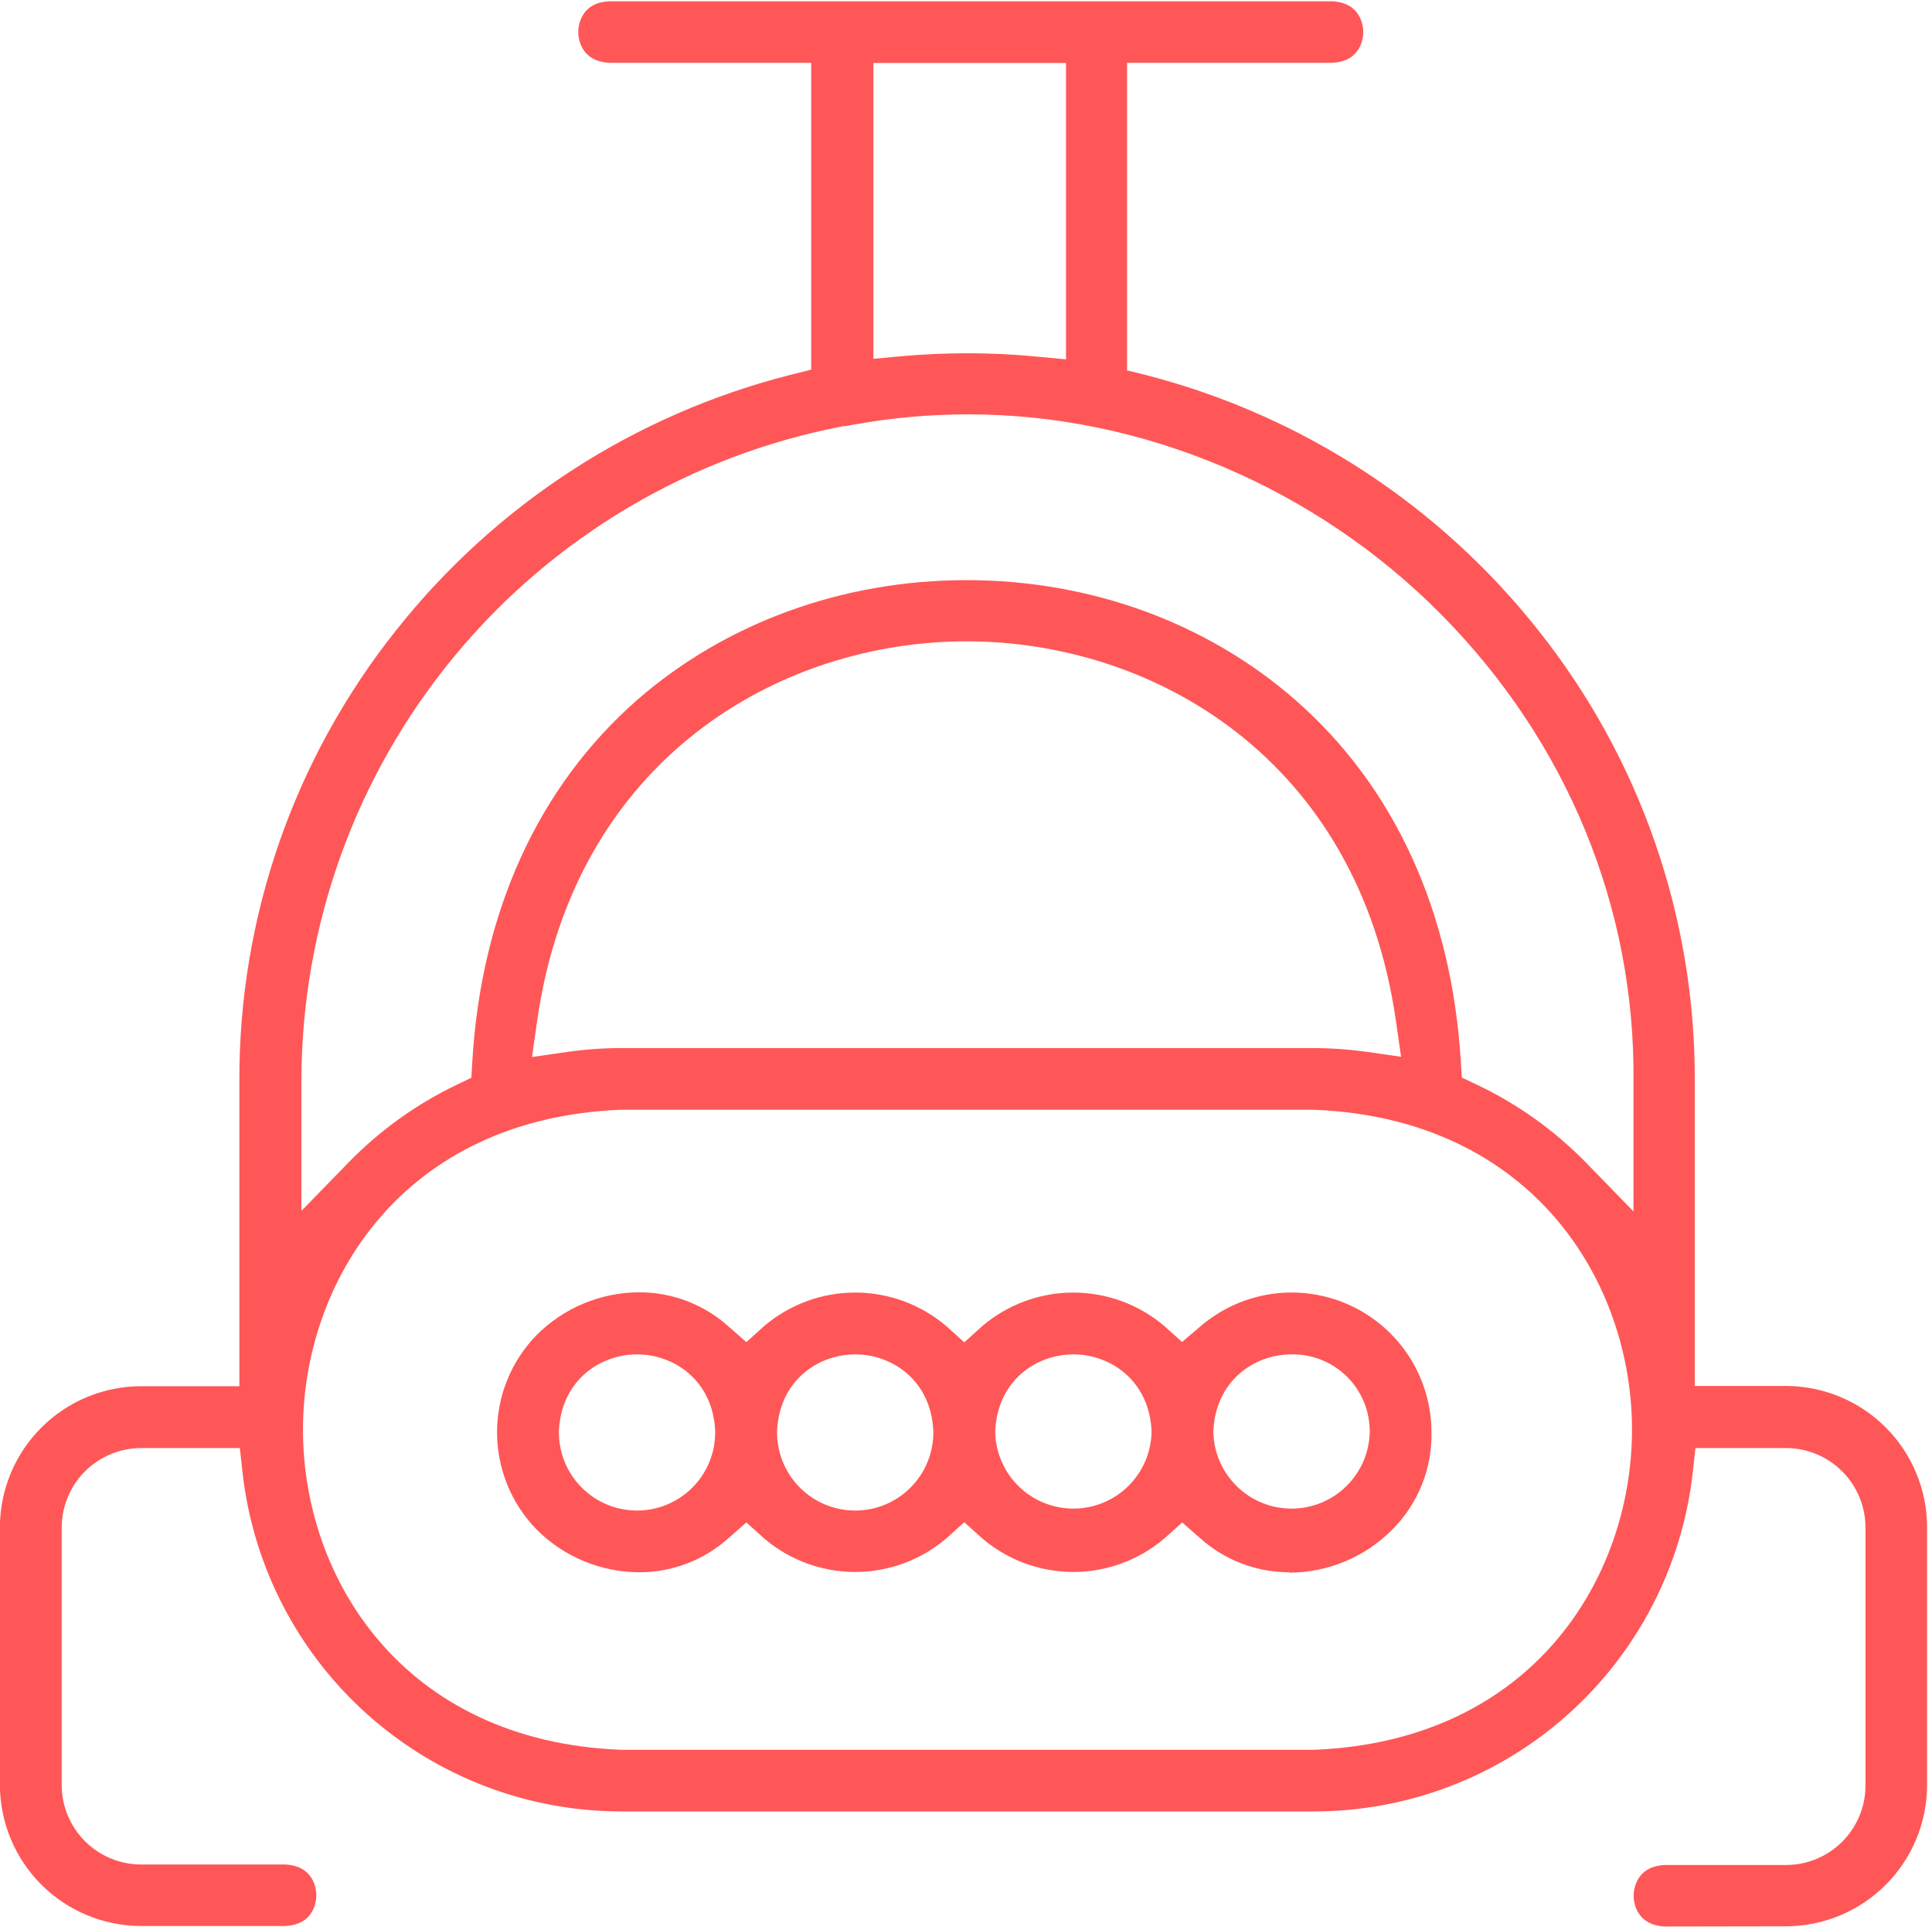
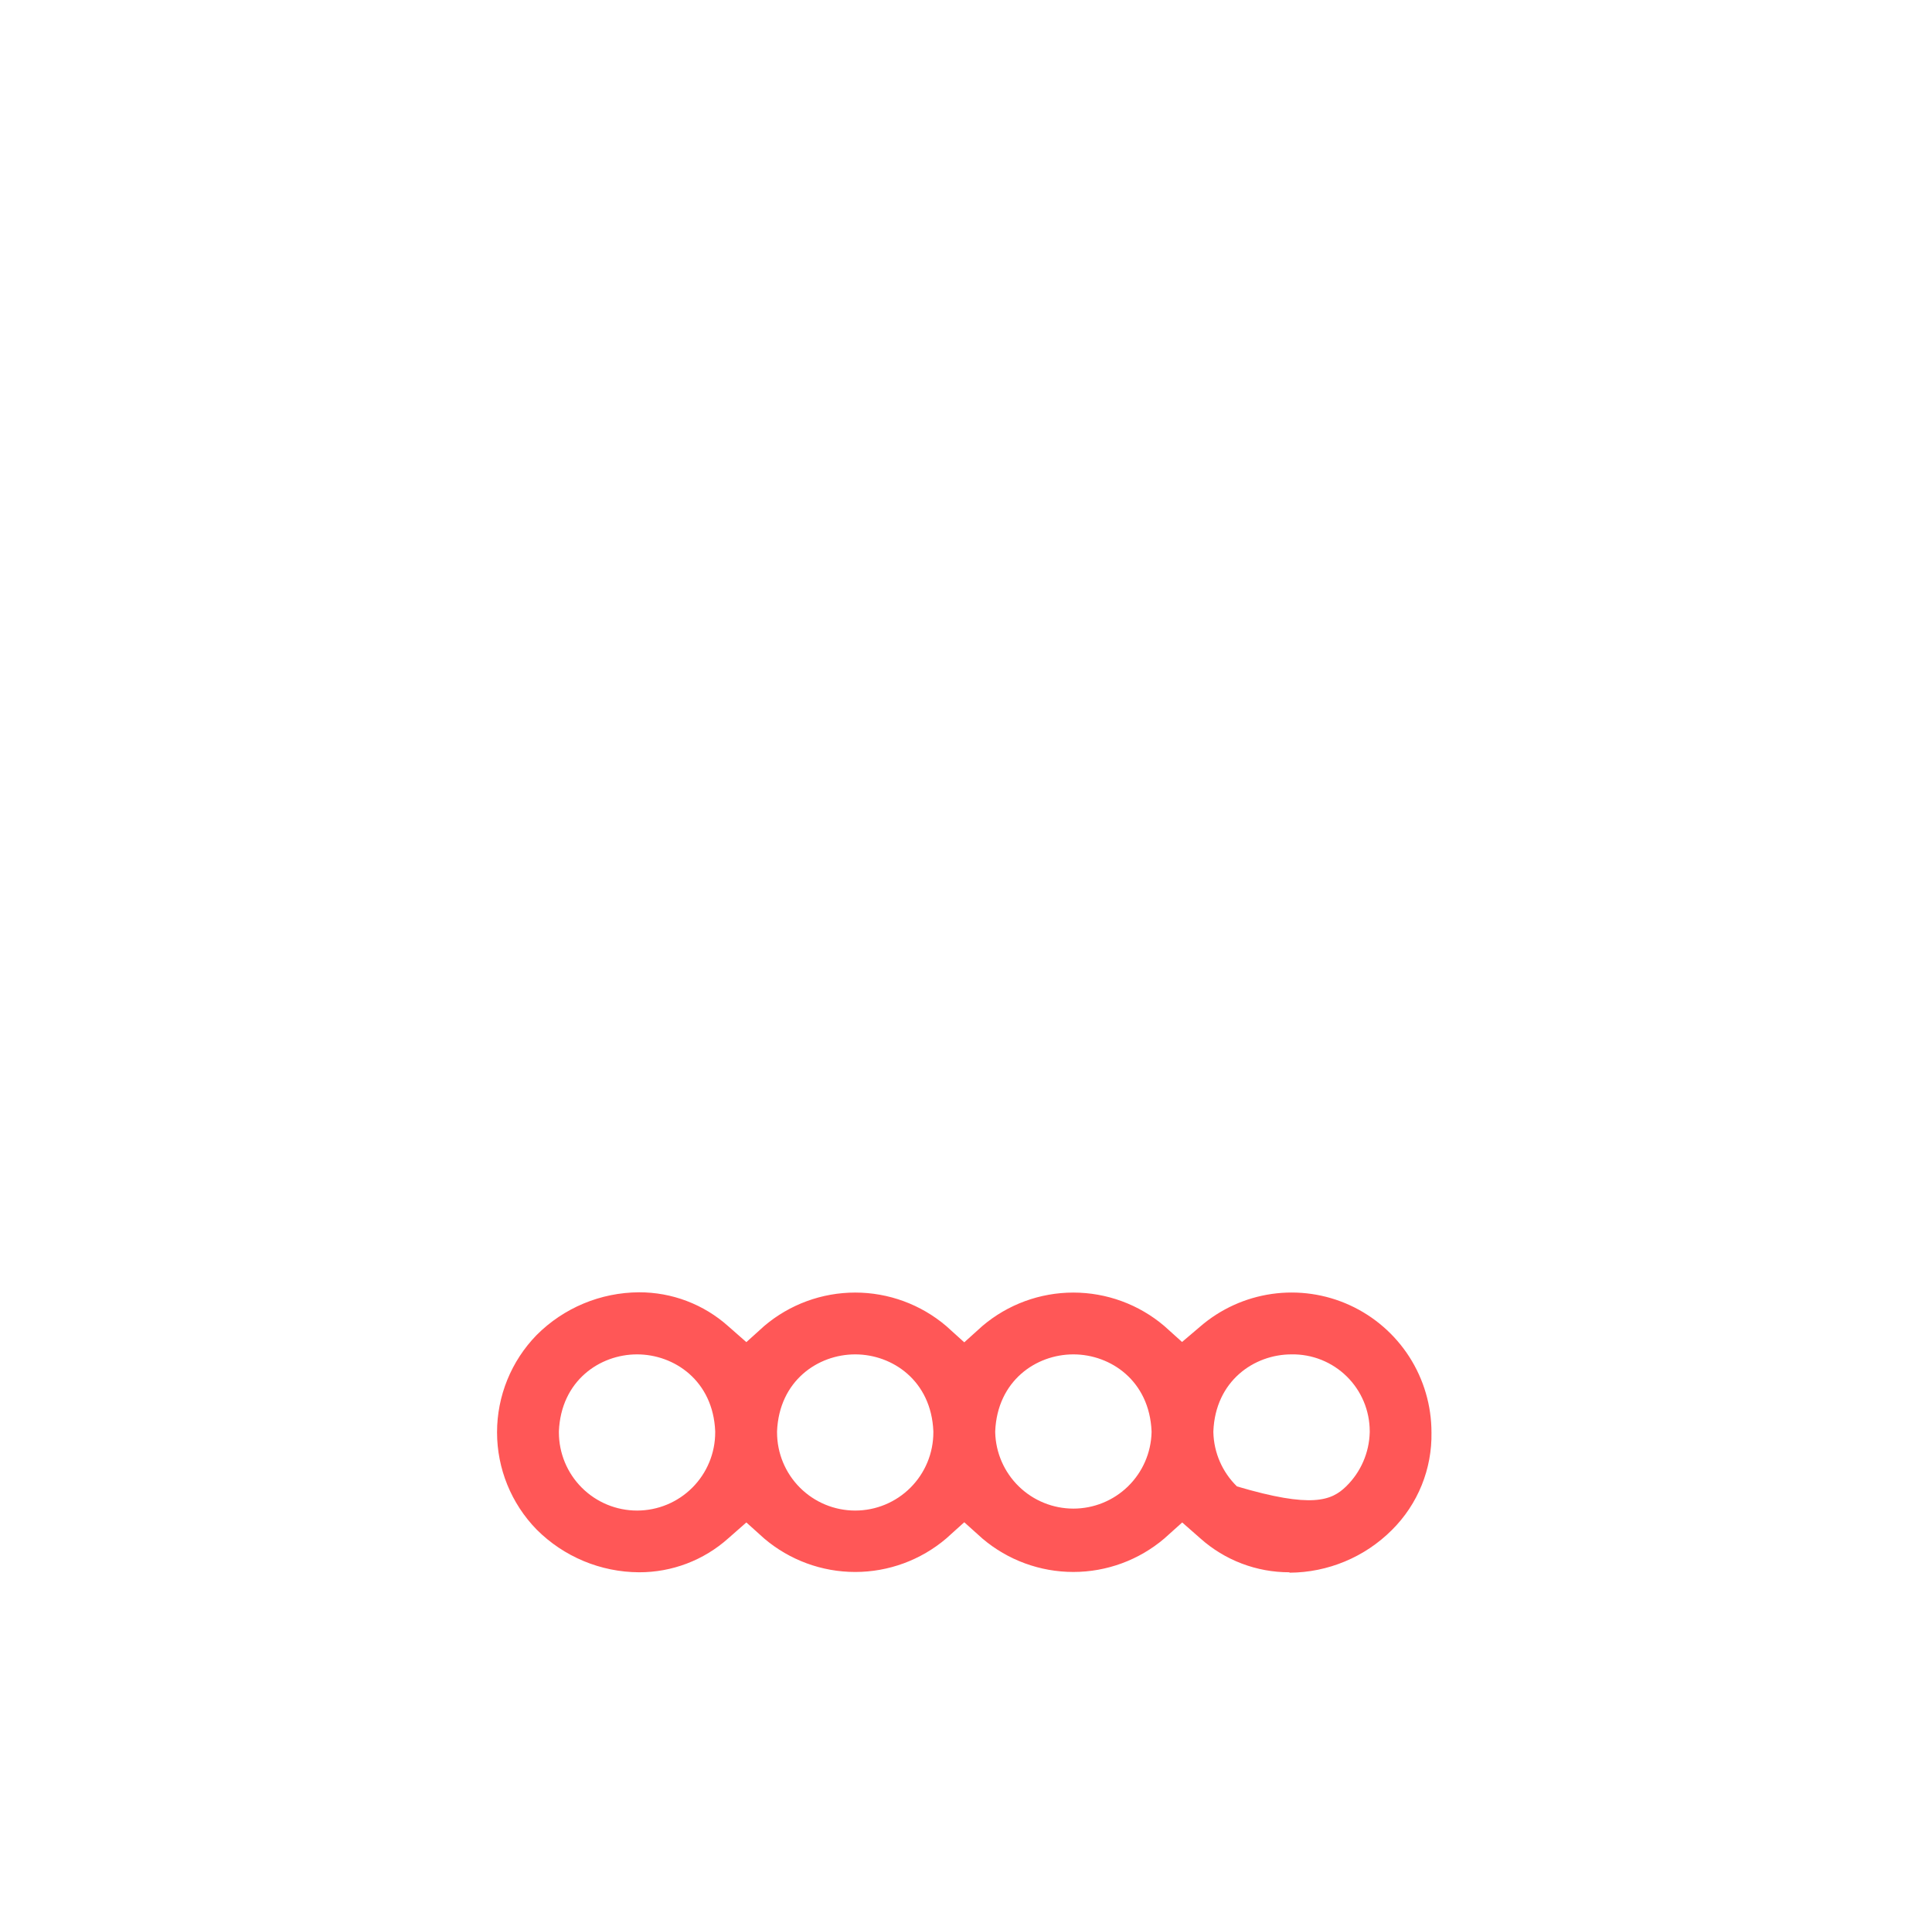
<svg xmlns="http://www.w3.org/2000/svg" width="377" height="376" viewBox="0 0 377 376" fill="none">
-   <path d="M251.62 306.74C245.202 306.757 239.004 304.399 234.22 300.12L230.69 297.02L227.19 300.16C222.235 304.369 215.946 306.679 209.445 306.679C202.944 306.679 196.655 304.369 191.7 300.16L188.16 296.98L184.63 300.16C179.674 304.369 173.383 306.681 166.88 306.681C160.377 306.681 154.086 304.369 149.13 300.16L145.64 297.02L142.11 300.12C137.326 304.399 131.128 306.757 124.71 306.74C117.204 306.71 110.014 303.712 104.71 298.4C99.761 293.326 96.991 286.518 96.991 279.43C96.991 272.342 99.761 265.534 104.71 260.46C110.012 255.146 117.203 252.148 124.71 252.12C131.128 252.104 137.326 254.461 142.11 258.74L145.64 261.84L149.13 258.69C154.086 254.481 160.377 252.17 166.88 252.17C173.383 252.17 179.674 254.481 184.63 258.69L188.16 261.88L191.7 258.69C196.655 254.481 202.944 252.171 209.445 252.171C215.946 252.171 222.235 254.481 227.19 258.69L230.66 261.81L234.19 258.81C238.147 255.388 243.005 253.176 248.184 252.437C253.363 251.697 258.645 252.462 263.402 254.64C268.158 256.819 272.189 260.318 275.013 264.722C277.837 269.126 279.335 274.249 279.33 279.48C279.393 283.003 278.742 286.503 277.417 289.768C276.092 293.034 274.12 295.997 271.62 298.48C266.315 303.79 259.126 306.788 251.62 306.82V306.74ZM252.01 264.23C244.75 264.23 237.17 269.37 236.77 279.23V279.45C236.872 283.428 238.524 287.209 241.374 289.987C244.223 292.765 248.045 294.319 252.025 294.319C256.005 294.319 259.827 292.765 262.677 289.987C265.526 287.209 267.178 283.428 267.28 279.45V279.23C267.28 277.24 266.885 275.27 266.116 273.434C265.347 271.598 264.221 269.934 262.802 268.538C261.384 267.142 259.702 266.042 257.854 265.302C256.006 264.563 254.03 264.198 252.04 264.23H252.01ZM209.45 264.23C202.18 264.23 194.61 269.37 194.2 279.23V279.45C194.302 283.428 195.954 287.209 198.804 289.987C201.653 292.765 205.476 294.319 209.455 294.319C213.435 294.319 217.257 292.765 220.106 289.987C222.956 287.209 224.608 283.428 224.71 279.45V279.23C224.29 269.37 216.72 264.23 209.45 264.23ZM166.88 264.23C159.61 264.23 152.04 269.37 151.63 279.23V279.45C151.63 283.495 153.237 287.374 156.097 290.233C158.957 293.093 162.835 294.7 166.88 294.7C170.925 294.7 174.804 293.093 177.663 290.233C180.523 287.374 182.13 283.495 182.13 279.45V279.23C181.72 269.37 174.15 264.23 166.88 264.23ZM124.31 264.23C117.04 264.23 109.47 269.37 109.06 279.23V279.45C109.06 283.495 110.667 287.374 113.527 290.233C116.387 293.093 120.266 294.7 124.31 294.7C128.355 294.7 132.233 293.093 135.093 290.233C137.953 287.374 139.56 283.495 139.56 279.45V279.23C139.15 269.37 131.58 264.23 124.31 264.23Z" fill="#FF5757" />
-   <path d="M324.87 375.85C319.08 375.57 318.78 370.78 318.78 369.85C318.78 368.92 319.08 364.1 324.87 363.85H348.52C352.63 363.847 356.571 362.213 359.477 359.307C362.384 356.401 364.017 352.46 364.02 348.35V298C364.015 293.892 362.38 289.953 359.474 287.049C356.568 284.145 352.628 282.513 348.52 282.51H330.84L330.32 287.21C328.301 305.419 319.633 322.242 305.978 334.456C292.323 346.67 274.641 353.415 256.32 353.4H121.32C103.001 353.411 85.321 346.664 71.667 334.451C58.013 322.238 49.344 305.417 47.32 287.21L46.8 282.51H27.69C25.643 282.492 23.613 282.879 21.716 283.648C19.82 284.418 18.094 285.556 16.639 286.996C15.184 288.436 14.029 290.15 13.24 292.038C12.45 293.927 12.043 295.953 12.04 298V348.25C12.043 352.36 13.677 356.301 16.583 359.207C19.489 362.114 23.43 363.747 27.54 363.75H55.64C61.43 364.03 61.73 368.82 61.73 369.75C61.73 370.68 61.44 375.5 55.64 375.75H27.54C20.233 375.742 13.228 372.836 8.061 367.669C2.894 362.502 -0.012 355.497 -0.02 348.19V298C-0.012 290.693 2.894 283.688 8.061 278.521C13.228 273.354 20.233 270.448 27.54 270.44H46.71V210.9C46.605 178.933 57.414 147.888 77.35 122.9C96.842 98.316 123.877 80.824 154.29 73.12L158.29 72.12V12.25H118.93C113.13 11.97 112.84 7.18 112.84 6.25C112.84 5.32 113.13 0.5 118.93 0.25H259.93C265.72 0.53 266.02 5.32 266.02 6.25C266.02 7.18 265.72 12 259.93 12.25H219.93V72.25L223.93 73.25C254.156 81.103 280.983 98.627 300.32 123.15C320.094 148.095 330.81 179.018 330.71 210.85V270.39H348.45C352.075 270.39 355.664 271.104 359.013 272.492C362.362 273.88 365.404 275.914 367.966 278.478C370.529 281.042 372.56 284.086 373.946 287.436C375.331 290.785 376.043 294.375 376.04 298V348.25C376.032 355.557 373.126 362.562 367.959 367.729C362.792 372.896 355.787 375.802 348.48 375.81L324.87 375.85ZM121.04 216.51C78.5 218.26 59.12 250.1 59.12 278.94C59.12 307.78 78.49 339.61 121.04 341.37H256.53C299.07 339.62 318.45 307.79 318.46 278.95C318.47 250.11 299.09 218.28 256.53 216.51H121.04ZM188.63 113.18C212.77 113.18 235.56 121.49 252.8 136.59C272.12 153.5 283.27 177.89 285.06 207.11L285.25 210.23L288.08 211.56C296.149 215.377 303.465 220.614 309.68 227.02L318.75 236.34V210.94C319.09 177.02 305.75 144.69 281.29 119.94C256.83 95.19 223.06 80.84 189.05 80.84C181.525 80.832 174.015 81.501 166.61 82.84H166.34L166.08 82.92C165.681 83.03 165.272 83.103 164.86 83.14H164.57L164.29 83.2C134.625 88.918 107.875 104.782 88.63 128.07C69.385 151.358 58.845 180.619 58.82 210.83V236.23L67.9 226.91C74.028 220.59 81.23 215.41 89.17 211.61L91.98 210.26L92.16 207.15C93.89 177.9 105.03 153.48 124.36 136.53C141.59 121.51 164.41 113.18 188.6 113.18H188.63ZM188.63 125.12C152.15 125.12 112.08 148.03 104.81 199.21L103.81 206.21L110.81 205.21C114.285 204.719 117.79 204.472 121.3 204.47H256.3C259.699 204.474 263.093 204.708 266.46 205.17L273.4 206.17L272.4 199.23C265.11 148 225.04 125.12 188.58 125.12H188.63ZM188.82 68.92C193.33 68.92 197.82 69.13 202.22 69.56L208.02 70.11V12.28H170.43V70L176.19 69.47C180.27 69.11 184.51 68.92 188.77 68.92H188.82Z" fill="#FF5757" />
+   <path d="M251.62 306.74C245.202 306.757 239.004 304.399 234.22 300.12L230.69 297.02L227.19 300.16C222.235 304.369 215.946 306.679 209.445 306.679C202.944 306.679 196.655 304.369 191.7 300.16L188.16 296.98L184.63 300.16C179.674 304.369 173.383 306.681 166.88 306.681C160.377 306.681 154.086 304.369 149.13 300.16L145.64 297.02L142.11 300.12C137.326 304.399 131.128 306.757 124.71 306.74C117.204 306.71 110.014 303.712 104.71 298.4C99.761 293.326 96.991 286.518 96.991 279.43C96.991 272.342 99.761 265.534 104.71 260.46C110.012 255.146 117.203 252.148 124.71 252.12C131.128 252.104 137.326 254.461 142.11 258.74L145.64 261.84L149.13 258.69C154.086 254.481 160.377 252.17 166.88 252.17C173.383 252.17 179.674 254.481 184.63 258.69L188.16 261.88L191.7 258.69C196.655 254.481 202.944 252.171 209.445 252.171C215.946 252.171 222.235 254.481 227.19 258.69L230.66 261.81L234.19 258.81C238.147 255.388 243.005 253.176 248.184 252.437C253.363 251.697 258.645 252.462 263.402 254.64C268.158 256.819 272.189 260.318 275.013 264.722C277.837 269.126 279.335 274.249 279.33 279.48C279.393 283.003 278.742 286.503 277.417 289.768C276.092 293.034 274.12 295.997 271.62 298.48C266.315 303.79 259.126 306.788 251.62 306.82V306.74ZM252.01 264.23C244.75 264.23 237.17 269.37 236.77 279.23V279.45C236.872 283.428 238.524 287.209 241.374 289.987C256.005 294.319 259.827 292.765 262.677 289.987C265.526 287.209 267.178 283.428 267.28 279.45V279.23C267.28 277.24 266.885 275.27 266.116 273.434C265.347 271.598 264.221 269.934 262.802 268.538C261.384 267.142 259.702 266.042 257.854 265.302C256.006 264.563 254.03 264.198 252.04 264.23H252.01ZM209.45 264.23C202.18 264.23 194.61 269.37 194.2 279.23V279.45C194.302 283.428 195.954 287.209 198.804 289.987C201.653 292.765 205.476 294.319 209.455 294.319C213.435 294.319 217.257 292.765 220.106 289.987C222.956 287.209 224.608 283.428 224.71 279.45V279.23C224.29 269.37 216.72 264.23 209.45 264.23ZM166.88 264.23C159.61 264.23 152.04 269.37 151.63 279.23V279.45C151.63 283.495 153.237 287.374 156.097 290.233C158.957 293.093 162.835 294.7 166.88 294.7C170.925 294.7 174.804 293.093 177.663 290.233C180.523 287.374 182.13 283.495 182.13 279.45V279.23C181.72 269.37 174.15 264.23 166.88 264.23ZM124.31 264.23C117.04 264.23 109.47 269.37 109.06 279.23V279.45C109.06 283.495 110.667 287.374 113.527 290.233C116.387 293.093 120.266 294.7 124.31 294.7C128.355 294.7 132.233 293.093 135.093 290.233C137.953 287.374 139.56 283.495 139.56 279.45V279.23C139.15 269.37 131.58 264.23 124.31 264.23Z" fill="#FF5757" />
</svg>